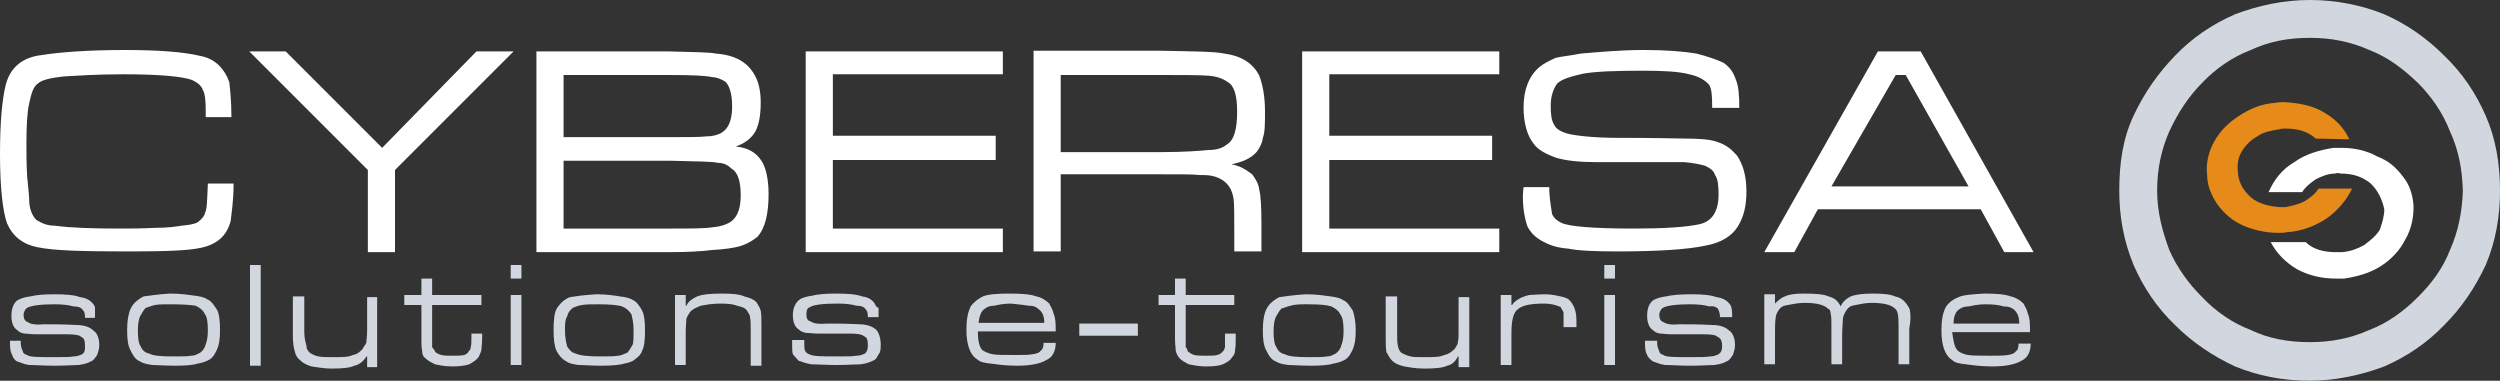
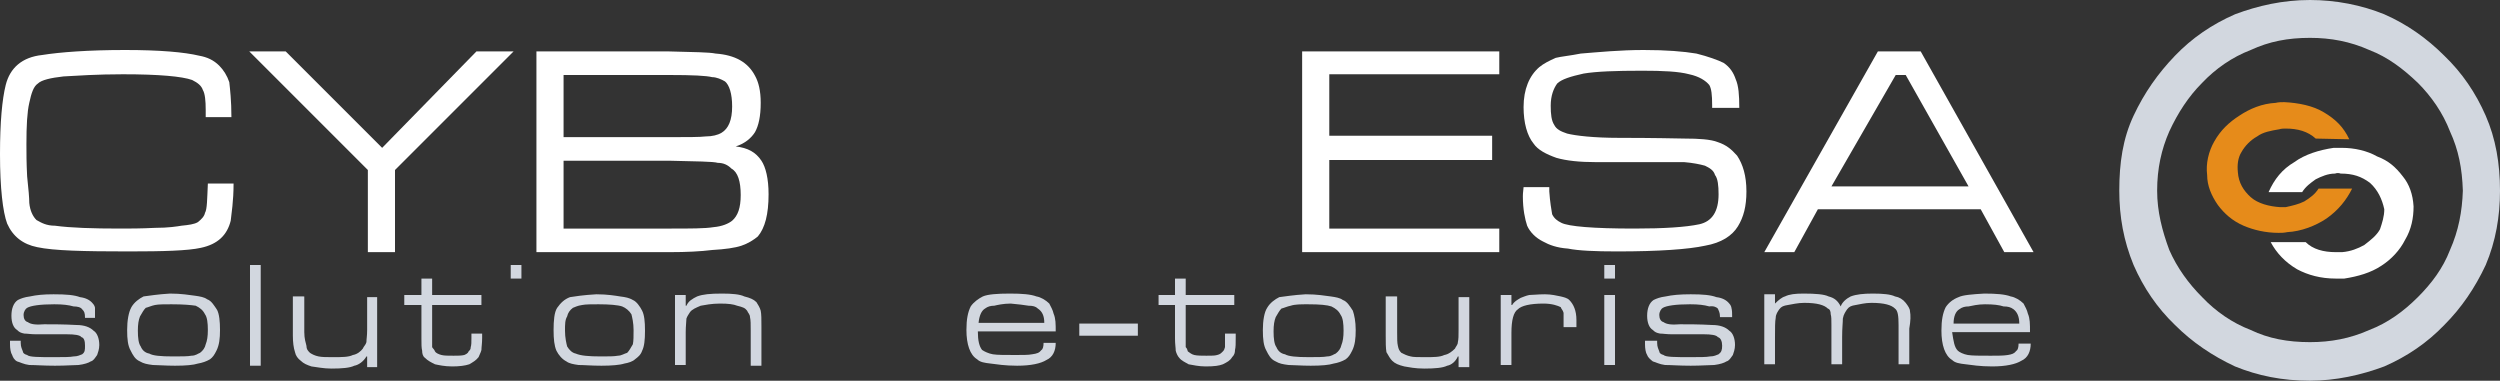
<svg xmlns="http://www.w3.org/2000/svg" version="1.1" id="Calque_1" x="0px" y="0px" viewBox="0 0 350 53.3" style="enable-background:new 0 0 350 53.3;" xml:space="preserve">
  <rect x="0" y="0" width="350" height="53.3" fill="#333333" stroke="none" />
  <style type="text/css"> .st0{fill:#FFFFFF;} .st1{fill:#D2D7DF;} .st2{fill:#E68B1A;} </style>
  <g>
    <path class="st0" d="M268.9,7.2h-6l-15.9,28.1h4.2l3.3-6h22.8l3.3,6h4.1L268.9,7.2z M266.8,10.5l8.8,15.6h-19.2l9-15.6H266.8z" />
    <path class="st0" d="M237.5,7.5c-1.8-0.3-4.2-0.5-7.4-0.5c-3.3,0-6.3,0.3-8.8,0.5c-1.5,0.3-2.7,0.4-3.5,0.6 c-0.9,0.4-1.7,0.8-2.3,1.3c-1.4,1.2-2.2,3.1-2.2,5.6c0,2.2,0.5,4,1.4,5.1c0.6,0.9,1.8,1.5,3.2,2c1.4,0.4,3.2,0.6,5.6,0.6 c6.9,0,11,0,12.3,0c1.2,0.1,2.2,0.3,2.9,0.5c0.6,0.3,1.2,0.6,1.4,1.3c0.4,0.5,0.5,1.5,0.5,2.7c0,2.4-0.9,3.8-2.7,4.2 c-1.9,0.4-4.9,0.6-9.1,0.6c-5.8,0-9.2-0.3-10.2-0.8c-0.6-0.3-1-0.6-1.3-1.2c-0.1-0.6-0.3-1.7-0.4-3.2c0-0.1,0-0.3,0-0.6h-3.6 c-0.1,0.8-0.1,1.2-0.1,1.3c0,1.8,0.3,3.2,0.6,4.1c0.4,0.9,1.2,1.7,2.2,2.2c0.9,0.5,2,0.9,3.5,1c1.5,0.3,3.8,0.4,6.9,0.4 c5.9,0,10-0.3,12.3-0.8c2.3-0.4,3.8-1.4,4.6-2.7c0.8-1.3,1.2-2.8,1.2-4.9c0-2.2-0.5-3.8-1.3-5c-0.8-0.9-1.5-1.5-2.7-1.9 c-1-0.4-2.7-0.5-4.6-0.5c-4.9-0.1-7.9-0.1-9.2-0.1c-3.6,0-6.1-0.3-7.3-0.6c-0.9-0.3-1.5-0.6-1.8-1.2c-0.4-0.6-0.5-1.5-0.5-2.7 c0-1.4,0.4-2.4,0.9-3.1c0.6-0.6,1.9-1,3.7-1.4c1.8-0.3,4.5-0.4,8.2-0.4c2.9,0,5.1,0.1,6.6,0.5c1.4,0.3,2.3,0.9,2.8,1.5 c0.3,0.5,0.4,1.4,0.4,2.8c0,0,0,0.3,0,0.4h3.8c0-1.8-0.1-3.1-0.5-4c-0.3-0.9-0.8-1.7-1.7-2.3C240.5,8.4,239.1,7.9,237.5,7.5z" />
    <path class="st0" d="M186.1,32v-9.6h22.8V19h-22.8v-8.6h23.8V7.2h-27.6v28.1h27.6V32H186.1z" />
-     <path class="st0" d="M176.6,35.3v-4c0-2.4-0.1-4-0.3-4.7c-0.1-0.9-0.5-1.5-1-2.2c-0.8-0.6-1.7-1.2-2.9-1.4c1.5-0.3,2.7-0.8,3.5-1.7 c0.4-0.5,0.8-1.2,0.9-2c0.3-0.8,0.3-2,0.3-3.7c0-2-0.3-3.7-0.8-5c-0.9-1.8-2.6-2.8-4.9-3.1c-1.4-0.3-4.3-0.3-9.1-0.4h-17.6v28.1 h3.8V24.4h13.8c3.1,0,5,0,5.5,0.1c0.5,0,1.2,0,1.8,0.1c1.8,0.4,2.8,1.4,3.1,3.2c0.1,0.8,0.1,2.4,0.1,4.7v2.7H176.6z M148.5,21.2 V10.5h13.8c3.3,0,5.6,0,6.9,0.1c1.2,0.1,2,0.4,2.7,0.9c0.9,0.5,1.3,1.9,1.3,4.1c0,2.4-0.4,4-1.4,4.6c-0.6,0.5-1.4,0.8-2.6,0.8 c-1,0.1-3.3,0.3-6.9,0.3H148.5z" />
-     <path class="st0" d="M140.4,35.3V32h-23.8v-9.6h22.8V19h-22.8v-8.6h23.8V7.2h-27.6v28.1H140.4z" />
    <path class="st0" d="M93.7,7.2H75.1v28.1h18.7c2.3,0,4.3-0.1,5.9-0.3c1.8-0.1,3.2-0.3,4.1-0.6c0.9-0.3,1.7-0.8,2.3-1.3 c1-1.2,1.5-3.1,1.5-5.9c0-2.2-0.4-3.8-1-4.7c-0.8-1.2-1.9-1.8-3.6-2c1.3-0.4,2.2-1.2,2.7-2c0.5-0.9,0.8-2.2,0.8-4.1 c0-1.7-0.3-2.9-0.8-3.8c-1-1.9-2.8-2.9-5.5-3.1C99.2,7.3,97.2,7.3,93.7,7.2z M93.7,19.2H78.9v-8.7h14.8c3.3,0,5.2,0.1,6,0.3 c0.6,0,1.3,0.3,1.8,0.6c0.6,0.5,1,1.7,1,3.5c0,1.9-0.5,3.1-1.5,3.7c-0.5,0.3-1.3,0.5-2.2,0.5C98,19.2,96.2,19.2,93.7,19.2z M78.9,32v-9.5h14.8c3.8,0.1,6.1,0.1,6.8,0.3c0.8,0,1.4,0.3,1.9,0.8c0.9,0.5,1.3,1.8,1.3,3.7c0,1.8-0.4,2.9-1.2,3.6 c-0.5,0.4-1.4,0.8-2.6,0.9C98.7,32,96.7,32,93.7,32H78.9z" />
    <path class="st0" d="M34.9,7.2l16.6,16.6v11.5h3.8V23.8L71.9,7.2h-5.2L53.5,20.7L40,7.2H34.9z" />
    <path class="st0" d="M32.1,11.5c-0.3-0.9-0.8-1.7-1.4-2.3C29.9,8.4,29,8,27.9,7.8C25.8,7.3,22.4,7,17.5,7C12.4,7,8.4,7.3,5.9,7.7 C3.1,8,1.4,9.5,0.8,11.9c-0.5,2-0.8,5.2-0.8,9.7c0,4.7,0.4,8.1,1,9.7c0.8,1.8,2.2,2.9,4.2,3.3c2.3,0.5,6.5,0.6,12.8,0.6 c4.9,0,8.3-0.1,10.1-0.5c2.4-0.5,3.7-1.8,4.2-3.8c0.1-1,0.4-2.7,0.4-5.2h-3.6c-0.1,2.2-0.1,3.6-0.4,4.1c-0.1,0.5-0.5,0.9-1,1.3 c-0.5,0.3-1.3,0.4-2.3,0.5c-0.6,0.1-1.8,0.3-3.7,0.3c-2,0.1-3.6,0.1-4.9,0.1c-3.8,0-6.9-0.1-9.1-0.4c-1.2,0-1.9-0.4-2.6-0.8 c-0.5-0.5-0.9-1.3-1-2.4c0-0.6-0.1-1.9-0.3-3.7c-0.1-1.9-0.1-3.3-0.1-4.5c0-2.6,0.1-4.5,0.4-5.8c0.3-1.4,0.6-2.3,1.2-2.7 c0.5-0.5,1.8-0.8,3.6-1c1.8-0.1,4.7-0.3,8.3-0.3c5.1,0,8.3,0.3,9.7,0.8c0.8,0.4,1.3,0.8,1.5,1.4c0.3,0.5,0.4,1.5,0.4,2.8 c0,0.3,0,0.5,0,1h3.6C32.4,14.1,32.2,12.4,32.1,11.5z" />
    <path class="st1" d="M274.2,41.6c-0.8,0.3-1.4,0.8-1.8,1.4c-0.4,0.8-0.6,1.8-0.6,3.3c0,2,0.5,3.5,1.5,4.1c0.4,0.4,1,0.5,1.9,0.6 c0.8,0.1,2,0.3,3.7,0.3c1.9,0,3.3-0.3,4.1-0.8c0.9-0.4,1.3-1.3,1.3-2.4h-1.7c0,0.5-0.1,0.9-0.3,1c-0.3,0.4-0.6,0.5-1.2,0.6 c-0.6,0.1-1.4,0.1-2.4,0.1c-1.5,0-2.6,0-3.2-0.1c-0.6-0.1-1.2-0.4-1.4-0.6c-0.5-0.5-0.6-1.3-0.8-2.6h10.9c0-1.2,0-1.9-0.3-2.6 c-0.1-0.5-0.4-1-0.6-1.4c-0.5-0.5-1.2-0.9-1.8-1c-0.8-0.3-2-0.4-3.7-0.4C276.1,41.2,274.8,41.3,274.2,41.6z M273.5,45.3 c0-1,0.3-1.7,0.8-2c0.4-0.3,0.8-0.4,1.3-0.4c0.5-0.1,1.3-0.3,2.3-0.3c1.2,0,2,0.1,2.6,0.3c0.6,0,1,0.1,1.4,0.4c0.5,0.4,0.8,1,0.8,2 H273.5z" />
    <path class="st1" d="M267.4,43.6c0-0.4-0.3-0.8-0.6-1.2c-0.4-0.5-0.9-0.8-1.5-0.9c-0.6-0.3-1.7-0.4-3.1-0.4c-1.3,0-2.3,0.1-3.1,0.4 c-0.6,0.3-1.2,0.8-1.4,1.4c-0.4-0.8-0.9-1.2-1.7-1.4c-0.6-0.3-1.8-0.4-3.5-0.4c-1.2,0-2,0.1-2.6,0.4c-0.4,0.1-0.9,0.5-1.4,1v-1.3 h-1.5v9.8h1.5v-3.8c0-1.3,0-2.2,0.1-2.7c0-0.5,0.3-0.9,0.5-1.2c0.3-0.4,0.6-0.5,1.2-0.6c0.6-0.1,1.4-0.3,2.3-0.3 c1.8,0,2.8,0.3,3.3,0.8c0.3,0.1,0.4,0.4,0.4,0.8c0.1,0.3,0.1,0.8,0.1,1.5v5.5h1.5v-3.8c0-1.3,0.1-2,0.1-2.6c0.1-0.6,0.4-1,0.6-1.3 c0.3-0.4,0.6-0.5,1.2-0.6s1.3-0.3,2.2-0.3c1.8,0,2.8,0.3,3.3,0.8c0.4,0.3,0.5,1,0.5,2.3v5.5h1.5V46 C267.5,44.9,267.5,44.1,267.4,43.6z" />
    <path class="st1" d="M240.5,43.2c0.1,0.3,0.3,0.5,0.3,1.2h1.7c0-0.6,0-0.9-0.1-1.3c0-0.1-0.1-0.4-0.3-0.6c-0.4-0.5-1-0.8-1.8-0.9 c-0.8-0.3-1.9-0.4-3.6-0.4c-1.5,0-2.6,0.1-3.5,0.3c-0.8,0.1-1.3,0.3-1.7,0.5c-0.6,0.4-0.9,1.2-0.9,2.2s0.3,1.7,0.8,2 c0.3,0.3,0.5,0.4,1,0.5c0.4,0,0.9,0.1,1.7,0.1c2.6,0,4.1,0,4.5,0c0.9,0,1.7,0.1,1.9,0.4c0.4,0.1,0.6,0.6,0.6,1.2s-0.1,0.9-0.5,1.2 c-0.3,0.1-0.6,0.3-1.2,0.3c-0.5,0.1-1.4,0.1-2.7,0.1c-2.2,0-3.5,0-3.8-0.3c-0.4-0.1-0.6-0.3-0.6-0.5c-0.1-0.3-0.3-0.6-0.3-1.2 c0,0,0-0.1,0-0.3h-1.7c0,0.3,0,0.5,0,0.5c0,0.6,0.1,1.2,0.3,1.5c0.1,0.3,0.4,0.6,0.8,0.9c0.4,0.1,0.9,0.4,1.7,0.5 c0.9,0,2,0.1,3.6,0.1c1.5,0,2.6-0.1,3.3-0.1c0.8-0.1,1.4-0.3,1.7-0.5c0.4-0.1,0.6-0.5,0.9-0.9c0.1-0.3,0.3-0.8,0.3-1.4 c0-0.9-0.3-1.7-0.8-2c-0.5-0.5-1.3-0.8-2.4-0.8c-1.8-0.1-3.3-0.1-4.5-0.1c-1.2,0.1-1.9,0-2.3-0.3c-0.4-0.1-0.6-0.5-0.6-1 s0.3-0.9,0.5-1c0.5-0.3,1.8-0.5,3.8-0.5c1.2,0,2,0.1,2.7,0.3C239.9,42.8,240.3,43,240.5,43.2z" />
    <path class="st1" d="M226.1,37.1h-1.5V39h1.5V37.1z" />
    <path class="st1" d="M226.1,41.3h-1.5v9.8h1.5V41.3z" />
    <path class="st1" d="M220.7,45.8v-1c0-1.3-0.4-2.2-1-2.8c-0.3-0.3-0.8-0.4-1.2-0.5c-0.5-0.1-1.3-0.3-2.2-0.3c-1,0-1.7,0.1-2.2,0.1 c-0.5,0.1-0.9,0.3-1.2,0.4c-0.5,0.3-0.9,0.5-1.2,1h-0.1v-1.4h-1.5v9.8h1.5v-4.5c0-1.8,0.3-2.9,0.9-3.3c0.5-0.5,1.7-0.8,3.6-0.8 c1.2,0,2,0.3,2.4,0.5c0.1,0.3,0.3,0.4,0.4,0.8c0,0.3,0,0.6,0,1.2v0.8H220.7z" />
    <path class="st1" d="M204.2,46.2c0,0.8,0,1.3-0.1,1.7c0,0.4-0.3,0.6-0.4,0.9c-0.4,0.4-0.9,0.8-1.5,0.9c-0.6,0.3-1.5,0.3-2.7,0.3 c-0.9,0-1.7,0-2-0.1c-0.5-0.1-0.9-0.3-1.3-0.5c-0.3-0.3-0.4-0.5-0.5-1c-0.1-0.4-0.1-1-0.1-1.9v-5H194v5.5c0,0.9,0,1.7,0.1,2.3 c0.3,0.5,0.5,0.9,0.8,1.2c0.4,0.4,0.9,0.6,1.7,0.8c0.6,0.1,1.5,0.3,2.8,0.3c1.5,0,2.6-0.1,3.2-0.4c0.6-0.1,1.2-0.6,1.5-1.3h0.1v1.5 h1.5v-9.8h-1.5V46.2z" />
    <path class="st1" d="M189.4,43.5c-0.4-0.6-0.8-1.3-1.4-1.5c-0.4-0.3-1-0.4-1.7-0.5c-0.8-0.1-1.9-0.3-3.5-0.3 c-1.7,0.1-2.9,0.3-3.7,0.4c-0.6,0.3-1.3,0.8-1.7,1.5c-0.4,0.6-0.6,1.8-0.6,3.1c0,1.3,0.1,2.2,0.5,2.9c0.3,0.6,0.6,1.2,1.3,1.5 c0.5,0.3,1,0.4,1.8,0.5c0.6,0,1.8,0.1,3.1,0.1c1.5,0,2.6-0.1,3.2-0.3c0.6-0.1,1.2-0.3,1.7-0.6c0.4-0.3,0.6-0.6,0.9-1.2 c0.4-0.8,0.5-1.7,0.5-2.9S189.6,44.1,189.4,43.5z M183.1,42.6c1.7,0,2.7,0.1,3.3,0.3c0.6,0.3,1,0.6,1.3,1.2 c0.3,0.4,0.4,1.2,0.4,2.2c0,0.9-0.1,1.5-0.3,2c-0.1,0.5-0.4,0.9-0.8,1.2c-0.3,0.1-0.6,0.4-1.2,0.4c-0.5,0.1-1.4,0.1-2.6,0.1 c-1.7,0-2.8-0.1-3.3-0.4c-0.6-0.1-1-0.5-1.2-1c-0.3-0.4-0.4-1.2-0.4-2.2c0-0.9,0.1-1.5,0.3-2c0.3-0.5,0.5-0.9,0.8-1.2 c0.4-0.1,0.8-0.3,1.3-0.4C181.3,42.6,182.1,42.6,183.1,42.6z" />
    <path class="st1" d="M166.2,39h-1.7v2.3h-2.3v1.4h2.3v4.7c0,0.8,0.1,1.3,0.1,1.7c0.1,0.4,0.3,0.8,0.5,1c0.3,0.4,0.8,0.6,1.3,0.9 c0.6,0.1,1.4,0.3,2.4,0.3c1.2,0,1.9-0.1,2.4-0.3c0.6-0.3,1-0.5,1.3-1c0.3-0.3,0.4-0.6,0.4-1c0.1-0.4,0.1-0.9,0.1-1.7v-0.6h-1.5v0.6 c0,0.6,0,1,0,1.3c-0.1,0.3-0.1,0.4-0.3,0.6c-0.3,0.3-0.4,0.4-0.8,0.5c-0.3,0.1-0.8,0.1-1.5,0.1c-0.6,0-1.3,0-1.7-0.1 c-0.4-0.1-0.6-0.3-0.9-0.5c-0.1-0.3-0.1-0.4-0.3-0.6c0-0.1,0-0.8,0-1.7v-4.2h6.8v-1.4h-6.8V39z" />
    <path class="st1" d="M159.3,45.3h-8.2V47h8.2V45.3z" />
    <path class="st1" d="M147.8,46.5c0-1.2,0-1.9-0.3-2.6c-0.1-0.5-0.4-1-0.6-1.4c-0.5-0.5-1.2-0.9-1.8-1c-0.8-0.3-2-0.4-3.7-0.4 c-1.8,0-3.1,0.1-3.8,0.4c-0.6,0.3-1.3,0.8-1.7,1.4c-0.4,0.8-0.6,1.8-0.6,3.3c0,2,0.5,3.5,1.5,4.1c0.4,0.4,1,0.5,1.9,0.6 c0.8,0.1,2,0.3,3.7,0.3c1.9,0,3.3-0.3,4.1-0.8c0.9-0.4,1.3-1.3,1.3-2.4h-1.7c0,0.5-0.1,0.9-0.3,1c-0.3,0.4-0.6,0.5-1.3,0.6 c-0.5,0.1-1.3,0.1-2.3,0.1c-1.5,0-2.6,0-3.2-0.1s-1.2-0.4-1.5-0.6c-0.4-0.5-0.6-1.3-0.6-2.6H147.8z M144,42.8c0.6,0,1,0.1,1.3,0.4 c0.6,0.4,0.9,1,0.9,2H137c0.1-1,0.4-1.7,0.9-2c0.4-0.3,0.8-0.4,1.3-0.4c0.4-0.1,1.3-0.3,2.3-0.3C142.6,42.6,143.4,42.7,144,42.8z" />
-     <path class="st1" d="M122.4,42.4c-0.4-0.5-0.9-0.8-1.7-0.9c-0.8-0.3-2-0.4-3.7-0.4c-1.4,0-2.6,0.1-3.3,0.3 c-0.8,0.1-1.4,0.3-1.7,0.5c-0.6,0.4-1,1.2-1,2.2s0.3,1.7,0.8,2c0.3,0.3,0.6,0.4,1,0.5c0.5,0,1,0.1,1.7,0.1c2.7,0,4.2,0,4.5,0 c1,0,1.7,0.1,2,0.4c0.4,0.1,0.5,0.6,0.5,1.2s-0.1,0.9-0.4,1.2c-0.3,0.1-0.6,0.3-1.2,0.3c-0.5,0.1-1.4,0.1-2.8,0.1 c-2,0-3.3,0-3.8-0.3c-0.3-0.1-0.5-0.3-0.6-0.5c-0.1-0.3-0.1-0.6-0.1-1.2c0,0,0-0.1,0-0.3h-1.7c0,0.3,0,0.5,0,0.5 c0,0.6,0,1.2,0.1,1.5c0.3,0.3,0.5,0.6,0.8,0.9c0.4,0.1,1,0.4,1.8,0.5c0.8,0,1.9,0.1,3.6,0.1c1.4,0,2.6-0.1,3.3-0.1 c0.8-0.1,1.3-0.3,1.7-0.5c0.4-0.1,0.6-0.5,0.8-0.9c0.3-0.3,0.3-0.8,0.3-1.4c0-0.9-0.3-1.7-0.6-2c-0.5-0.5-1.4-0.8-2.4-0.8 c-1.9-0.1-3.3-0.1-4.5-0.1c-1.2,0.1-1.9,0-2.3-0.3c-0.5-0.1-0.6-0.5-0.6-1s0.1-0.9,0.5-1c0.4-0.3,1.7-0.5,3.8-0.5 c1.2,0,2,0.1,2.7,0.3c0.5,0,1,0.1,1.2,0.4c0.3,0.3,0.4,0.5,0.4,1.2h1.5c0-0.6,0-0.9,0-1.3C122.6,43,122.6,42.7,122.4,42.4z" />
    <path class="st1" d="M104.6,43.5c0.1,0.3,0.4,0.5,0.4,0.9c0.1,0.4,0.1,1,0.1,1.9v4.9h1.5v-5.5c0-1,0-1.7-0.1-2.2 c-0.1-0.4-0.4-0.9-0.6-1.2c-0.4-0.4-0.9-0.6-1.7-0.8c-0.6-0.3-1.7-0.4-3.1-0.4c-1.7,0-2.7,0.1-3.5,0.4c-0.6,0.3-1.2,0.6-1.5,1.3H96 v-1.5h-1.5v9.8H96v-4.6c0-0.9,0.1-1.5,0.1-1.9c0.1-0.3,0.3-0.6,0.5-0.9c0.3-0.4,0.8-0.6,1.5-0.9c0.6-0.1,1.5-0.3,2.7-0.3 s1.9,0.1,2.4,0.3C104,43,104.3,43.1,104.6,43.5z" />
    <path class="st1" d="M90.3,46.3c0-1.3-0.1-2.2-0.4-2.8c-0.3-0.6-0.8-1.3-1.3-1.5c-0.5-0.3-1-0.4-1.8-0.5c-0.6-0.1-1.8-0.3-3.3-0.3 c-1.8,0.1-3.1,0.3-3.7,0.4c-0.8,0.3-1.3,0.8-1.8,1.5c-0.4,0.6-0.5,1.8-0.5,3.1c0,1.3,0.1,2.2,0.4,2.9c0.3,0.6,0.8,1.2,1.4,1.5 c0.4,0.3,1,0.4,1.7,0.5c0.8,0,1.8,0.1,3.2,0.1c1.4,0,2.6-0.1,3.2-0.3c0.6-0.1,1.2-0.3,1.5-0.6c0.4-0.3,0.8-0.6,1-1.2 C90.2,48.5,90.3,47.6,90.3,46.3z M88.4,44c0.1,0.4,0.3,1.2,0.3,2.2c0,0.9,0,1.5-0.1,2c-0.3,0.5-0.5,0.9-0.8,1.2 c-0.4,0.1-0.8,0.4-1.3,0.4c-0.5,0.1-1.3,0.1-2.4,0.1c-1.7,0-2.8-0.1-3.5-0.4c-0.5-0.1-0.9-0.5-1.2-1c-0.1-0.4-0.3-1.2-0.3-2.2 c0-0.9,0-1.5,0.3-2c0.1-0.5,0.4-0.9,0.8-1.2c0.3-0.1,0.6-0.3,1.3-0.4c0.5-0.1,1.3-0.1,2.3-0.1c1.5,0,2.7,0.1,3.3,0.3 C87.6,43.1,88.1,43.5,88.4,44z" />
    <path class="st1" d="M36.6,37.1H35v14.1h1.5V37.1z" />
    <path class="st1" d="M60.5,39H59v2.3h-2.4v1.4H59v4.7c0,0.8,0,1.3,0.1,1.7c0,0.4,0.1,0.8,0.4,1c0.4,0.4,0.8,0.6,1.4,0.9 c0.5,0.1,1.3,0.3,2.4,0.3c1,0,1.8-0.1,2.4-0.3c0.5-0.3,0.9-0.5,1.3-1c0.1-0.3,0.3-0.6,0.4-1c0-0.4,0.1-0.9,0.1-1.7v-0.6H66v0.6 c0,0.6,0,1-0.1,1.3c0,0.3-0.1,0.4-0.3,0.6c-0.1,0.3-0.4,0.4-0.6,0.5c-0.4,0.1-0.9,0.1-1.5,0.1c-0.8,0-1.3,0-1.7-0.1 s-0.8-0.3-0.9-0.5c-0.1-0.3-0.3-0.4-0.4-0.6c0-0.1,0-0.8,0-1.7v-4.2h6.9v-1.4h-6.9V39z" />
    <path class="st1" d="M17.8,46.2c0,1.3,0.1,2.2,0.5,2.9c0.3,0.6,0.6,1.2,1.3,1.5c0.5,0.3,1,0.4,1.8,0.5c0.6,0,1.8,0.1,3.1,0.1 c1.5,0,2.6-0.1,3.2-0.3c0.6-0.1,1.2-0.3,1.7-0.6c0.4-0.3,0.6-0.6,0.9-1.2c0.4-0.8,0.5-1.7,0.5-2.9s-0.1-2.2-0.4-2.8 c-0.4-0.6-0.8-1.3-1.4-1.5c-0.4-0.3-1-0.4-1.7-0.5c-0.8-0.1-1.9-0.3-3.5-0.3c-1.7,0.1-2.9,0.3-3.7,0.4c-0.6,0.3-1.3,0.8-1.7,1.5 C18,43.7,17.8,44.9,17.8,46.2z M27.4,42.8c0.6,0.3,1,0.6,1.3,1.2c0.3,0.4,0.4,1.2,0.4,2.2c0,0.9-0.1,1.5-0.3,2 c-0.1,0.5-0.4,0.9-0.8,1.2c-0.3,0.1-0.6,0.4-1.2,0.4c-0.5,0.1-1.4,0.1-2.6,0.1c-1.7,0-2.8-0.1-3.3-0.4c-0.6-0.1-1-0.5-1.2-1 c-0.3-0.4-0.4-1.2-0.4-2.2c0-0.9,0.1-1.5,0.3-2c0.3-0.5,0.5-0.9,0.8-1.2c0.4-0.1,0.8-0.3,1.3-0.4s1.3-0.1,2.3-0.1 C25.7,42.6,26.7,42.7,27.4,42.8z" />
    <path class="st1" d="M51.4,41.3v4.9c0,0.8-0.1,1.3-0.1,1.7c-0.1,0.4-0.4,0.6-0.5,0.9c-0.3,0.4-0.8,0.8-1.4,0.9 c-0.6,0.3-1.5,0.3-2.8,0.3c-0.9,0-1.5,0-2-0.1s-0.9-0.3-1.2-0.5c-0.3-0.3-0.5-0.5-0.5-1c-0.1-0.4-0.3-1-0.3-1.9v-5H41v5.5 c0,0.9,0.1,1.7,0.3,2.3c0.1,0.5,0.4,0.9,0.8,1.2c0.4,0.4,0.9,0.6,1.5,0.8c0.8,0.1,1.7,0.3,2.8,0.3c1.5,0,2.6-0.1,3.2-0.4 c0.6-0.1,1.3-0.6,1.7-1.3h0.1v1.5h1.4v-9.8H51.4z" />
    <path class="st1" d="M73,37.1h-1.5V39H73V37.1z" />
-     <path class="st1" d="M73,41.3h-1.5v9.8H73V41.3z" />
    <path class="st1" d="M13.3,44.4c0-0.6,0-0.9,0-1.3c0-0.1-0.1-0.4-0.3-0.6c-0.4-0.5-1-0.8-1.8-0.9c-0.8-0.3-1.9-0.4-3.7-0.4 c-1.4,0-2.4,0.1-3.3,0.3c-0.8,0.1-1.3,0.3-1.7,0.5c-0.6,0.4-0.9,1.2-0.9,2.2s0.3,1.7,0.8,2c0.3,0.3,0.5,0.4,1,0.5 c0.4,0,0.9,0.1,1.7,0.1c2.6,0,4.1,0,4.3,0c1,0,1.8,0.1,2,0.4c0.4,0.1,0.5,0.6,0.5,1.2s0,0.9-0.4,1.2c-0.3,0.1-0.6,0.3-1.2,0.3 c-0.5,0.1-1.4,0.1-2.7,0.1c-2.2,0-3.5,0-3.8-0.3c-0.4-0.1-0.6-0.3-0.6-0.5c-0.1-0.3-0.3-0.6-0.3-1.2c0,0,0-0.1,0-0.3H1.4 c0,0.3,0,0.5,0,0.5c0,0.6,0.1,1.2,0.3,1.5C1.8,50,2,50.4,2.4,50.6c0.4,0.1,0.9,0.4,1.7,0.5c0.9,0,2,0.1,3.6,0.1s2.6-0.1,3.3-0.1 c0.8-0.1,1.4-0.3,1.7-0.5c0.4-0.1,0.6-0.5,0.9-0.9c0.1-0.3,0.3-0.8,0.3-1.4c0-0.9-0.3-1.7-0.8-2c-0.5-0.5-1.3-0.8-2.4-0.8 c-1.8-0.1-3.3-0.1-4.5-0.1c-1.2,0.1-1.9,0-2.3-0.3c-0.4-0.1-0.6-0.5-0.6-1s0.3-0.9,0.5-1c0.5-0.3,1.8-0.5,3.8-0.5 c1.2,0,2,0.1,2.7,0.3c0.5,0,1,0.1,1.2,0.4c0.3,0.3,0.4,0.5,0.4,1.2H13.3z" />
    <g>
      <path class="st0" d="M333.8,29.3c0,1-0.3,1.9-0.6,2.8c-0.5,0.9-1.3,1.5-2.2,2.2c-0.9,0.5-1.9,0.9-3.1,1c-0.3,0-0.6,0-0.9,0 c-1.7,0-3.2-0.4-4.2-1.4h-4.9c0.8,1.5,2,2.8,3.7,3.8c1.5,0.8,3.3,1.3,5.4,1.3c0.4,0,0.8,0,1.2,0c1.9-0.3,3.7-0.8,5.2-1.8 c1.4-0.9,2.6-2.2,3.3-3.6c0.9-1.5,1.2-3.1,1.2-4.7c-0.1-1.7-0.6-3.1-1.5-4.2c-1-1.3-2-2.2-3.6-2.8c-1.4-0.8-3.2-1.2-4.9-1.2 c-0.4,0-0.8,0-1.2,0c-2,0.3-4,0.9-5.5,2c-1.7,1-2.8,2.4-3.6,4.2h4.7c0.5-0.8,1.2-1.3,1.9-1.8c0.8-0.4,1.7-0.8,2.7-0.8 c0.3-0.1,0.5-0.1,0.8,0c1.7,0,2.9,0.4,4.1,1.3C332.9,26.6,333.5,27.9,333.8,29.3z" />
      <g>
        <path class="st1" d="M333.8,2c-3.2-1.3-6.8-2-10.4-2c-3.8,0-7.3,0.8-10.5,2c-3.2,1.4-6,3.3-8.4,5.8s-4.3,5.2-5.8,8.4 s-2,6.6-2,10.5c0,3.6,0.6,7,2,10.4c1.4,3.2,3.3,6,5.8,8.4c2.4,2.4,5.2,4.3,8.4,5.8c3.2,1.3,6.6,2,10.5,2c3.6,0,7.2-0.8,10.4-2 c3.2-1.4,6-3.3,8.4-5.8c2.4-2.4,4.3-5.2,5.8-8.4c1.4-3.3,2-6.8,2-10.4c0-3.8-0.6-7.3-2-10.5c-1.4-3.2-3.3-6-5.8-8.4 C339.8,5.4,337,3.4,333.8,2z M315.1,7c2.6-1.2,5.2-1.7,8.3-1.7c2.9,0,5.6,0.5,8.3,1.7c2.6,1,4.7,2.6,6.8,4.6 c1.9,1.9,3.5,4.2,4.5,6.8c1.2,2.6,1.7,5.2,1.8,8.3c-0.1,2.9-0.6,5.6-1.8,8.3c-1,2.6-2.6,4.7-4.5,6.6c-2,2-4.2,3.6-6.8,4.6 c-2.7,1.2-5.4,1.7-8.3,1.7c-3.1,0-5.8-0.5-8.3-1.7c-2.6-1-4.9-2.6-6.8-4.6c-1.9-1.9-3.5-4.1-4.6-6.6c-1-2.7-1.7-5.4-1.7-8.3 c0-3.1,0.6-5.8,1.7-8.3c1.2-2.6,2.7-4.9,4.6-6.8C310.2,9.6,312.5,8,315.1,7z" />
      </g>
      <g>
        <path class="st2" d="M319.1,18.1c0.3-0.1,0.6-0.1,0.9-0.1c1.7,0,3.1,0.4,4.2,1.4l4.7,0.1c-0.8-1.7-1.9-2.8-3.6-3.8 c-1.5-0.9-3.5-1.3-5.5-1.4c-0.4,0-0.8,0-1.2,0.1c-1.9,0.1-3.6,0.8-5.1,1.8c-1.4,0.9-2.6,2-3.5,3.6c-0.8,1.4-1.2,3.1-1,4.7 c0,1.5,0.6,2.9,1.5,4.2c0.9,1.2,2,2.2,3.6,2.9c1.4,0.6,3.1,1,4.9,1c0.3,0,0.8,0,1.2-0.1c2-0.1,4-0.9,5.5-1.9 c1.7-1.2,2.8-2.6,3.6-4.2h-4.7c-0.5,0.8-1.2,1.3-2,1.8c-0.8,0.4-1.7,0.6-2.6,0.8c-0.3,0-0.6,0-0.8,0c-1.5-0.1-3.1-0.5-4.1-1.4 c-1-0.9-1.7-2-1.8-3.5c-0.1-1,0-2,0.5-2.8c0.5-0.9,1.3-1.7,2.2-2.2C316.8,18.5,317.9,18.3,319.1,18.1z" />
      </g>
    </g>
  </g>
</svg>